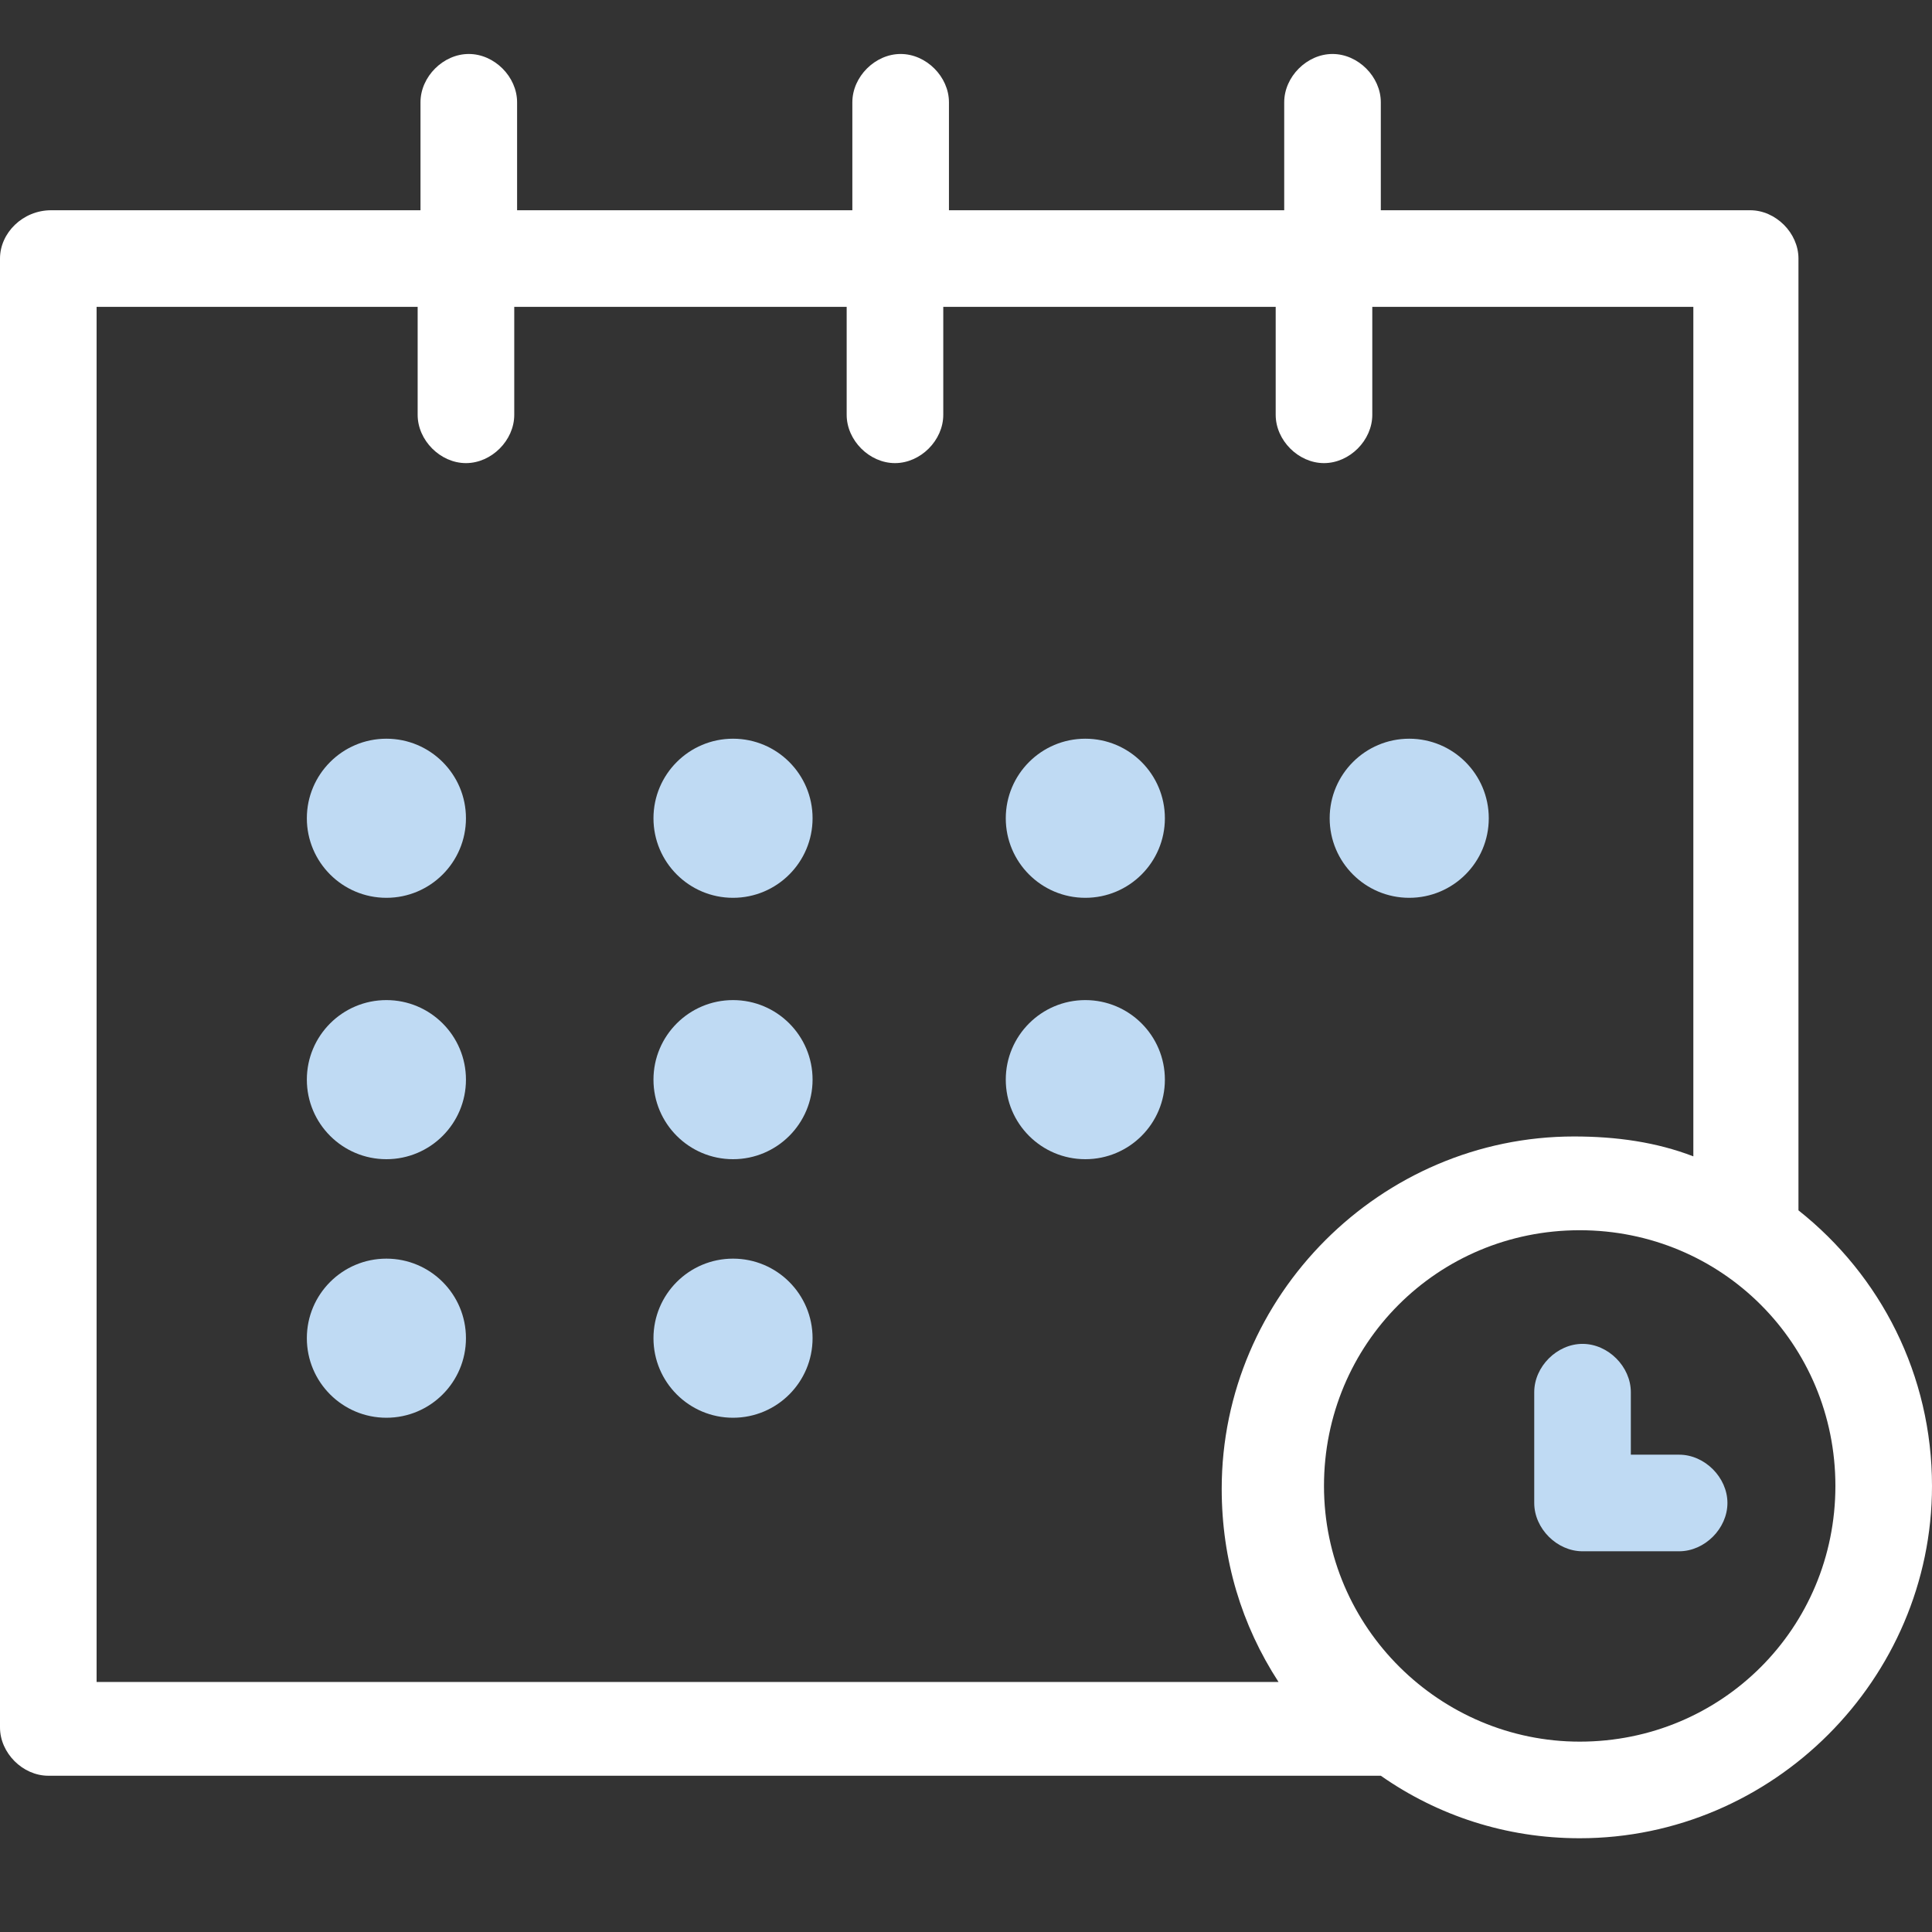
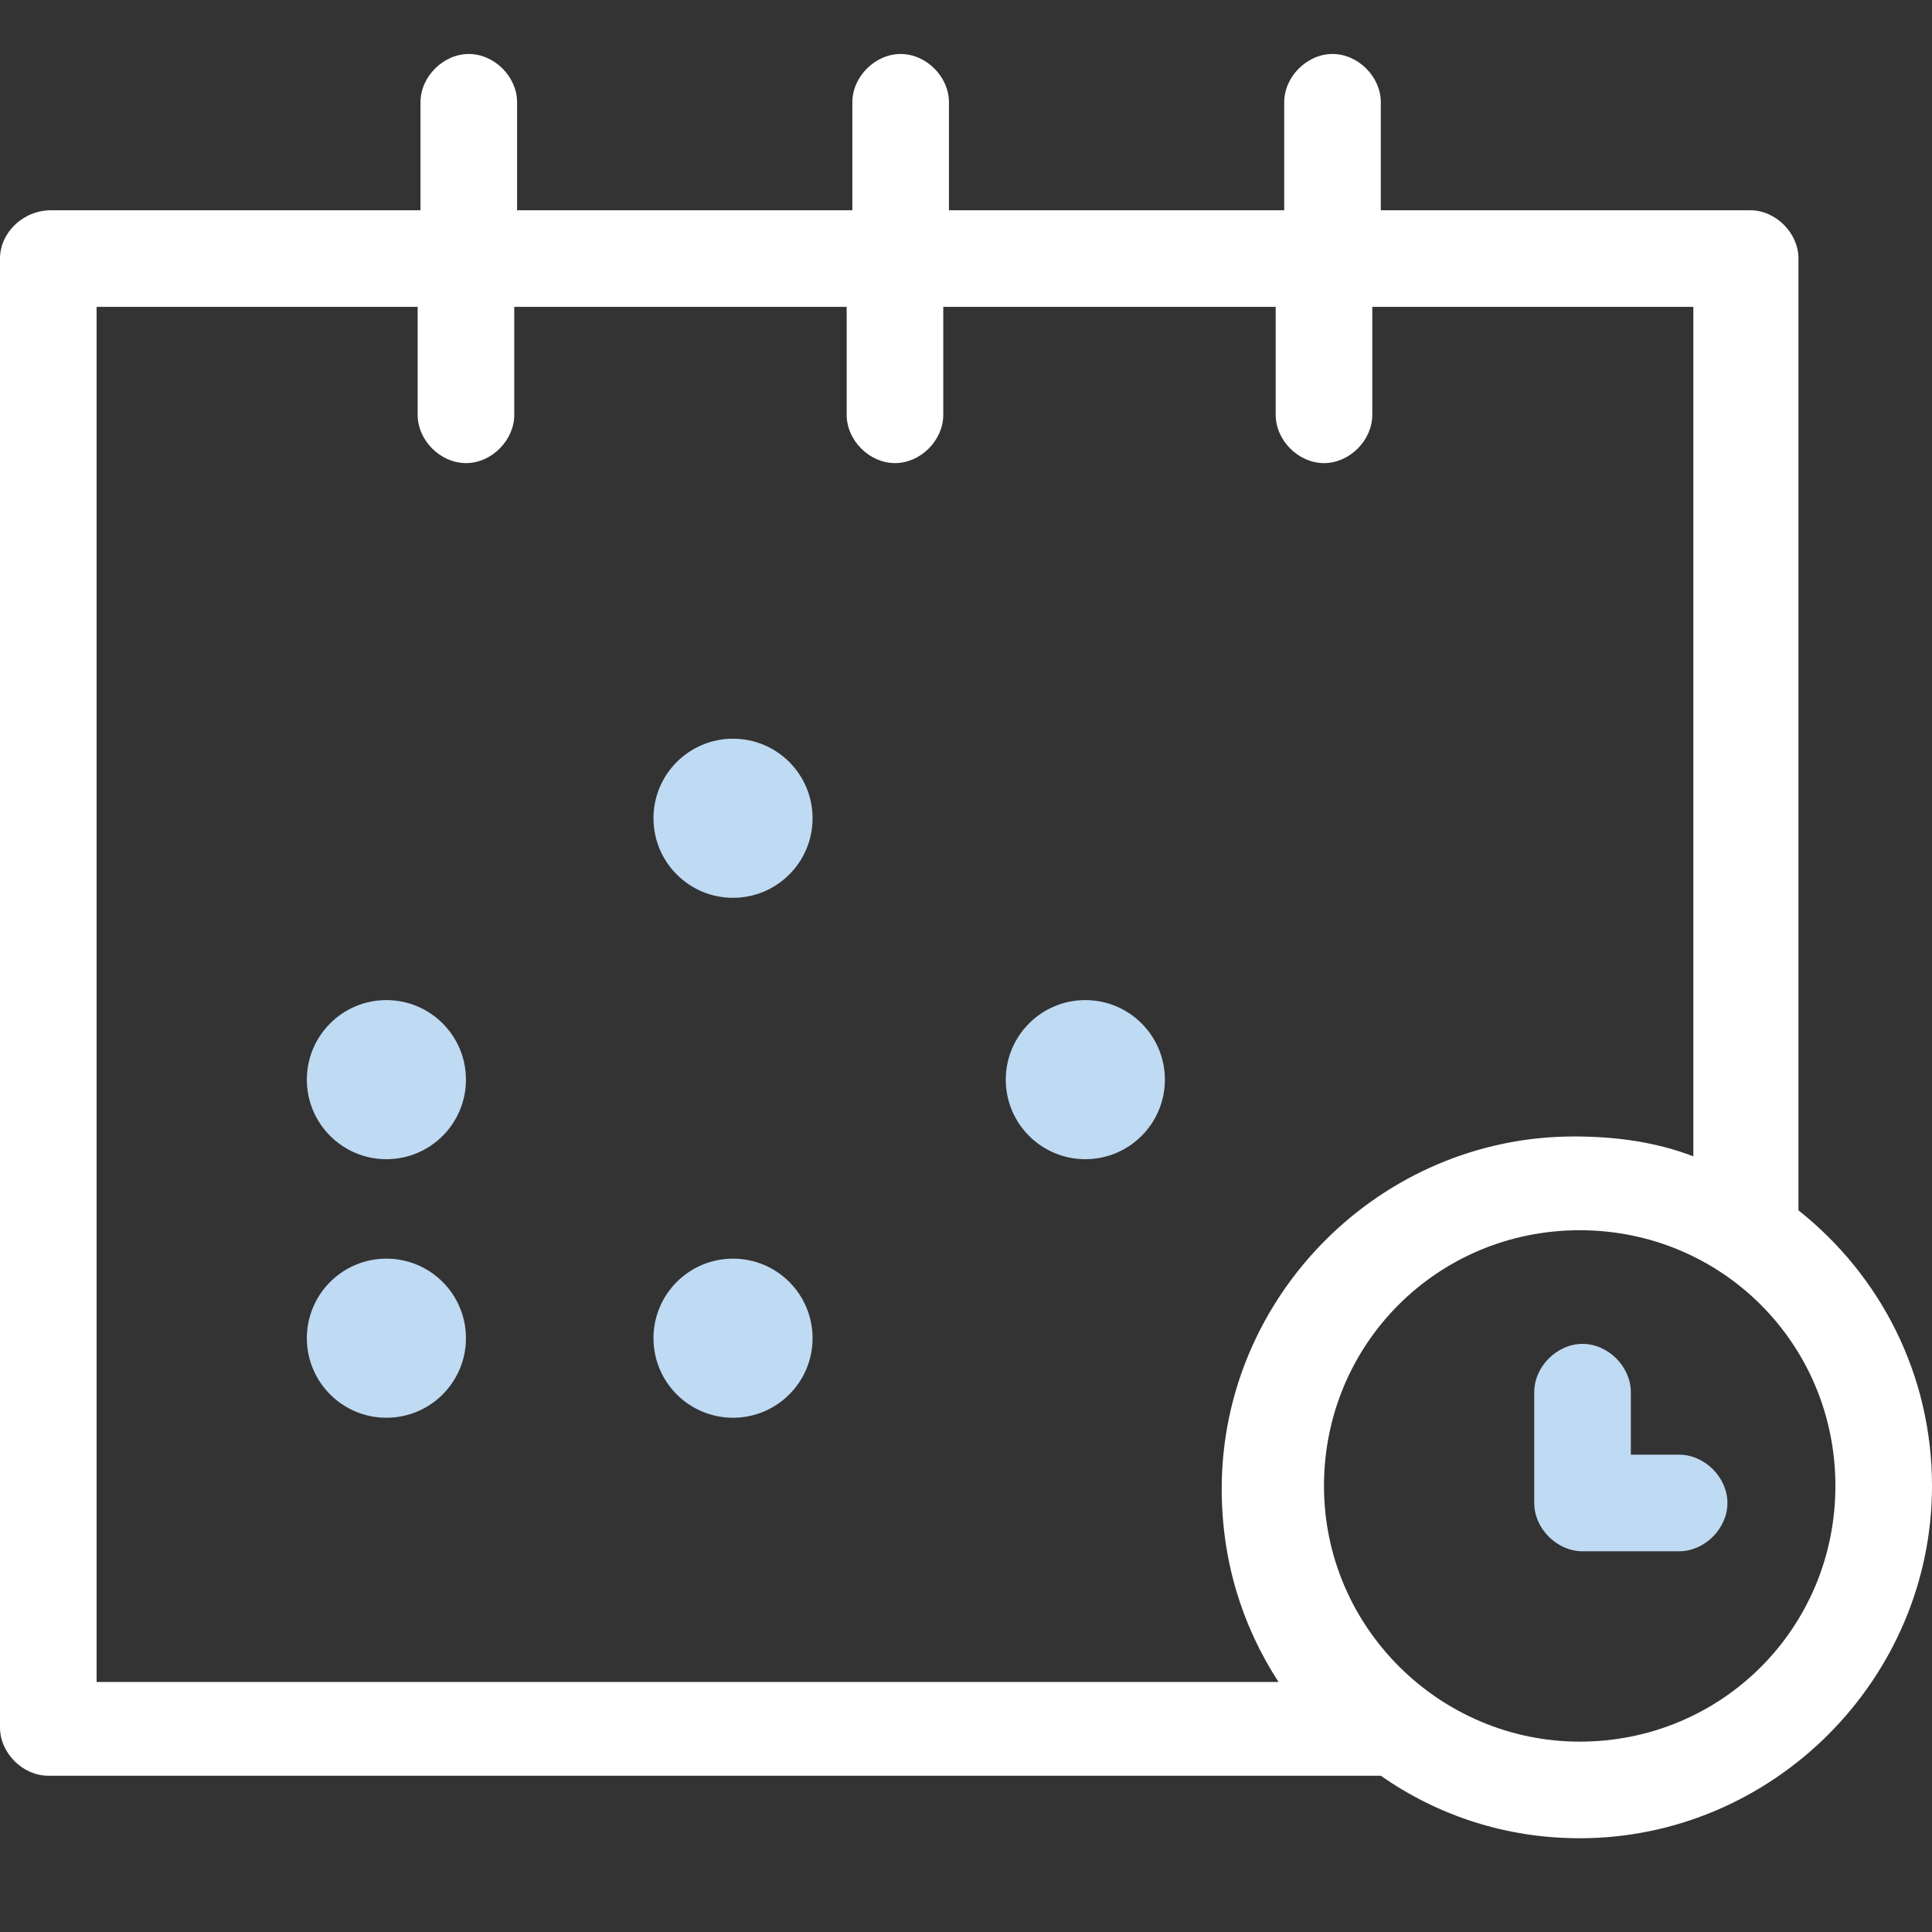
<svg xmlns="http://www.w3.org/2000/svg" version="1.1" id="layer" x="0px" y="0px" width="68px" height="68px" viewBox="0 0 68 68" style="enable-background:new 0 0 68 68;" xml:space="preserve">
  <rect x="0" y="0" width="68" height="68" fill="#333333" stroke="none" />
  <style type="text/css">
	.st0{fill:none;}
	.st1{fill:#FFFFFF;}
	.st2{fill:#BFDAF3;}
</style>
  <rect id="bg" class="st0" width="68" height="68" />
  <g id="layer1">
    <path id="layer13" class="st1" d="M63.3,42.6V9.1c0-0.9-0.8-1.7-1.7-1.7h-13V3.6c0-0.9-0.8-1.7-1.7-1.7s-1.7,0.8-1.7,1.7v3.8H33.4   V3.6c0-0.9-0.8-1.7-1.7-1.7c-0.9,0-1.7,0.8-1.7,1.7v3.8H18.2V3.6c0-0.9-0.8-1.7-1.7-1.7c-0.9,0-1.7,0.8-1.7,1.7v3.8h-13   C0.8,7.4,0,8.2,0,9.1v51.7c0,0.9,0.8,1.7,1.7,1.7h46.9c2,1.4,4.4,2.2,7,2.2c6.8,0,12.4-5.6,12.4-12.4C68,48.4,66.2,44.9,63.3,42.6z    M3.4,10.8h11.3v3.8c0,0.9,0.8,1.7,1.7,1.7c0.9,0,1.7-0.8,1.7-1.7v-3.8h11.7v3.8c0,0.9,0.8,1.7,1.7,1.7s1.7-0.8,1.7-1.7v-3.8h11.7   v3.8c0,0.9,0.8,1.7,1.7,1.7s1.7-0.8,1.7-1.7v-3.8h11.3v29.9c-1.3-0.5-2.7-0.7-4.2-0.7C48.6,40,43,45.6,43,52.4c0,2.5,0.7,4.8,2,6.8   H3.4V10.8z M55.6,61.3c-4.9,0-9-4-9-9s4-9,9-9s9,4,9,9S60.6,61.3,55.6,61.3z" />
    <g id="layer2">
      <path id="layer12" class="st2" d="M59.1,51.2h-1.7V49c0-0.9-0.8-1.7-1.7-1.7S54,48.1,54,49v3.9c0,0.9,0.8,1.7,1.7,1.7h3.4    c0.9,0,1.7-0.8,1.7-1.7S60,51.2,59.1,51.2z" />
-       <circle id="layer11" class="st2" cx="13.6" cy="28.8" r="2.8" />
      <circle id="layer10" class="st2" cx="25.8" cy="28.8" r="2.8" />
-       <circle id="layer9" class="st2" cx="38.2" cy="28.8" r="2.8" />
-       <circle id="layer8" class="st2" cx="49.6" cy="28.8" r="2.8" />
      <circle id="layer7" class="st2" cx="13.6" cy="38" r="2.8" />
-       <circle id="layer6" class="st2" cx="25.8" cy="38" r="2.8" />
      <circle id="layer5" class="st2" cx="38.2" cy="38" r="2.8" />
      <circle id="layer4" class="st2" cx="13.6" cy="47.1" r="2.8" />
      <circle id="layer3" class="st2" cx="25.8" cy="47.1" r="2.8" />
    </g>
  </g>
</svg>